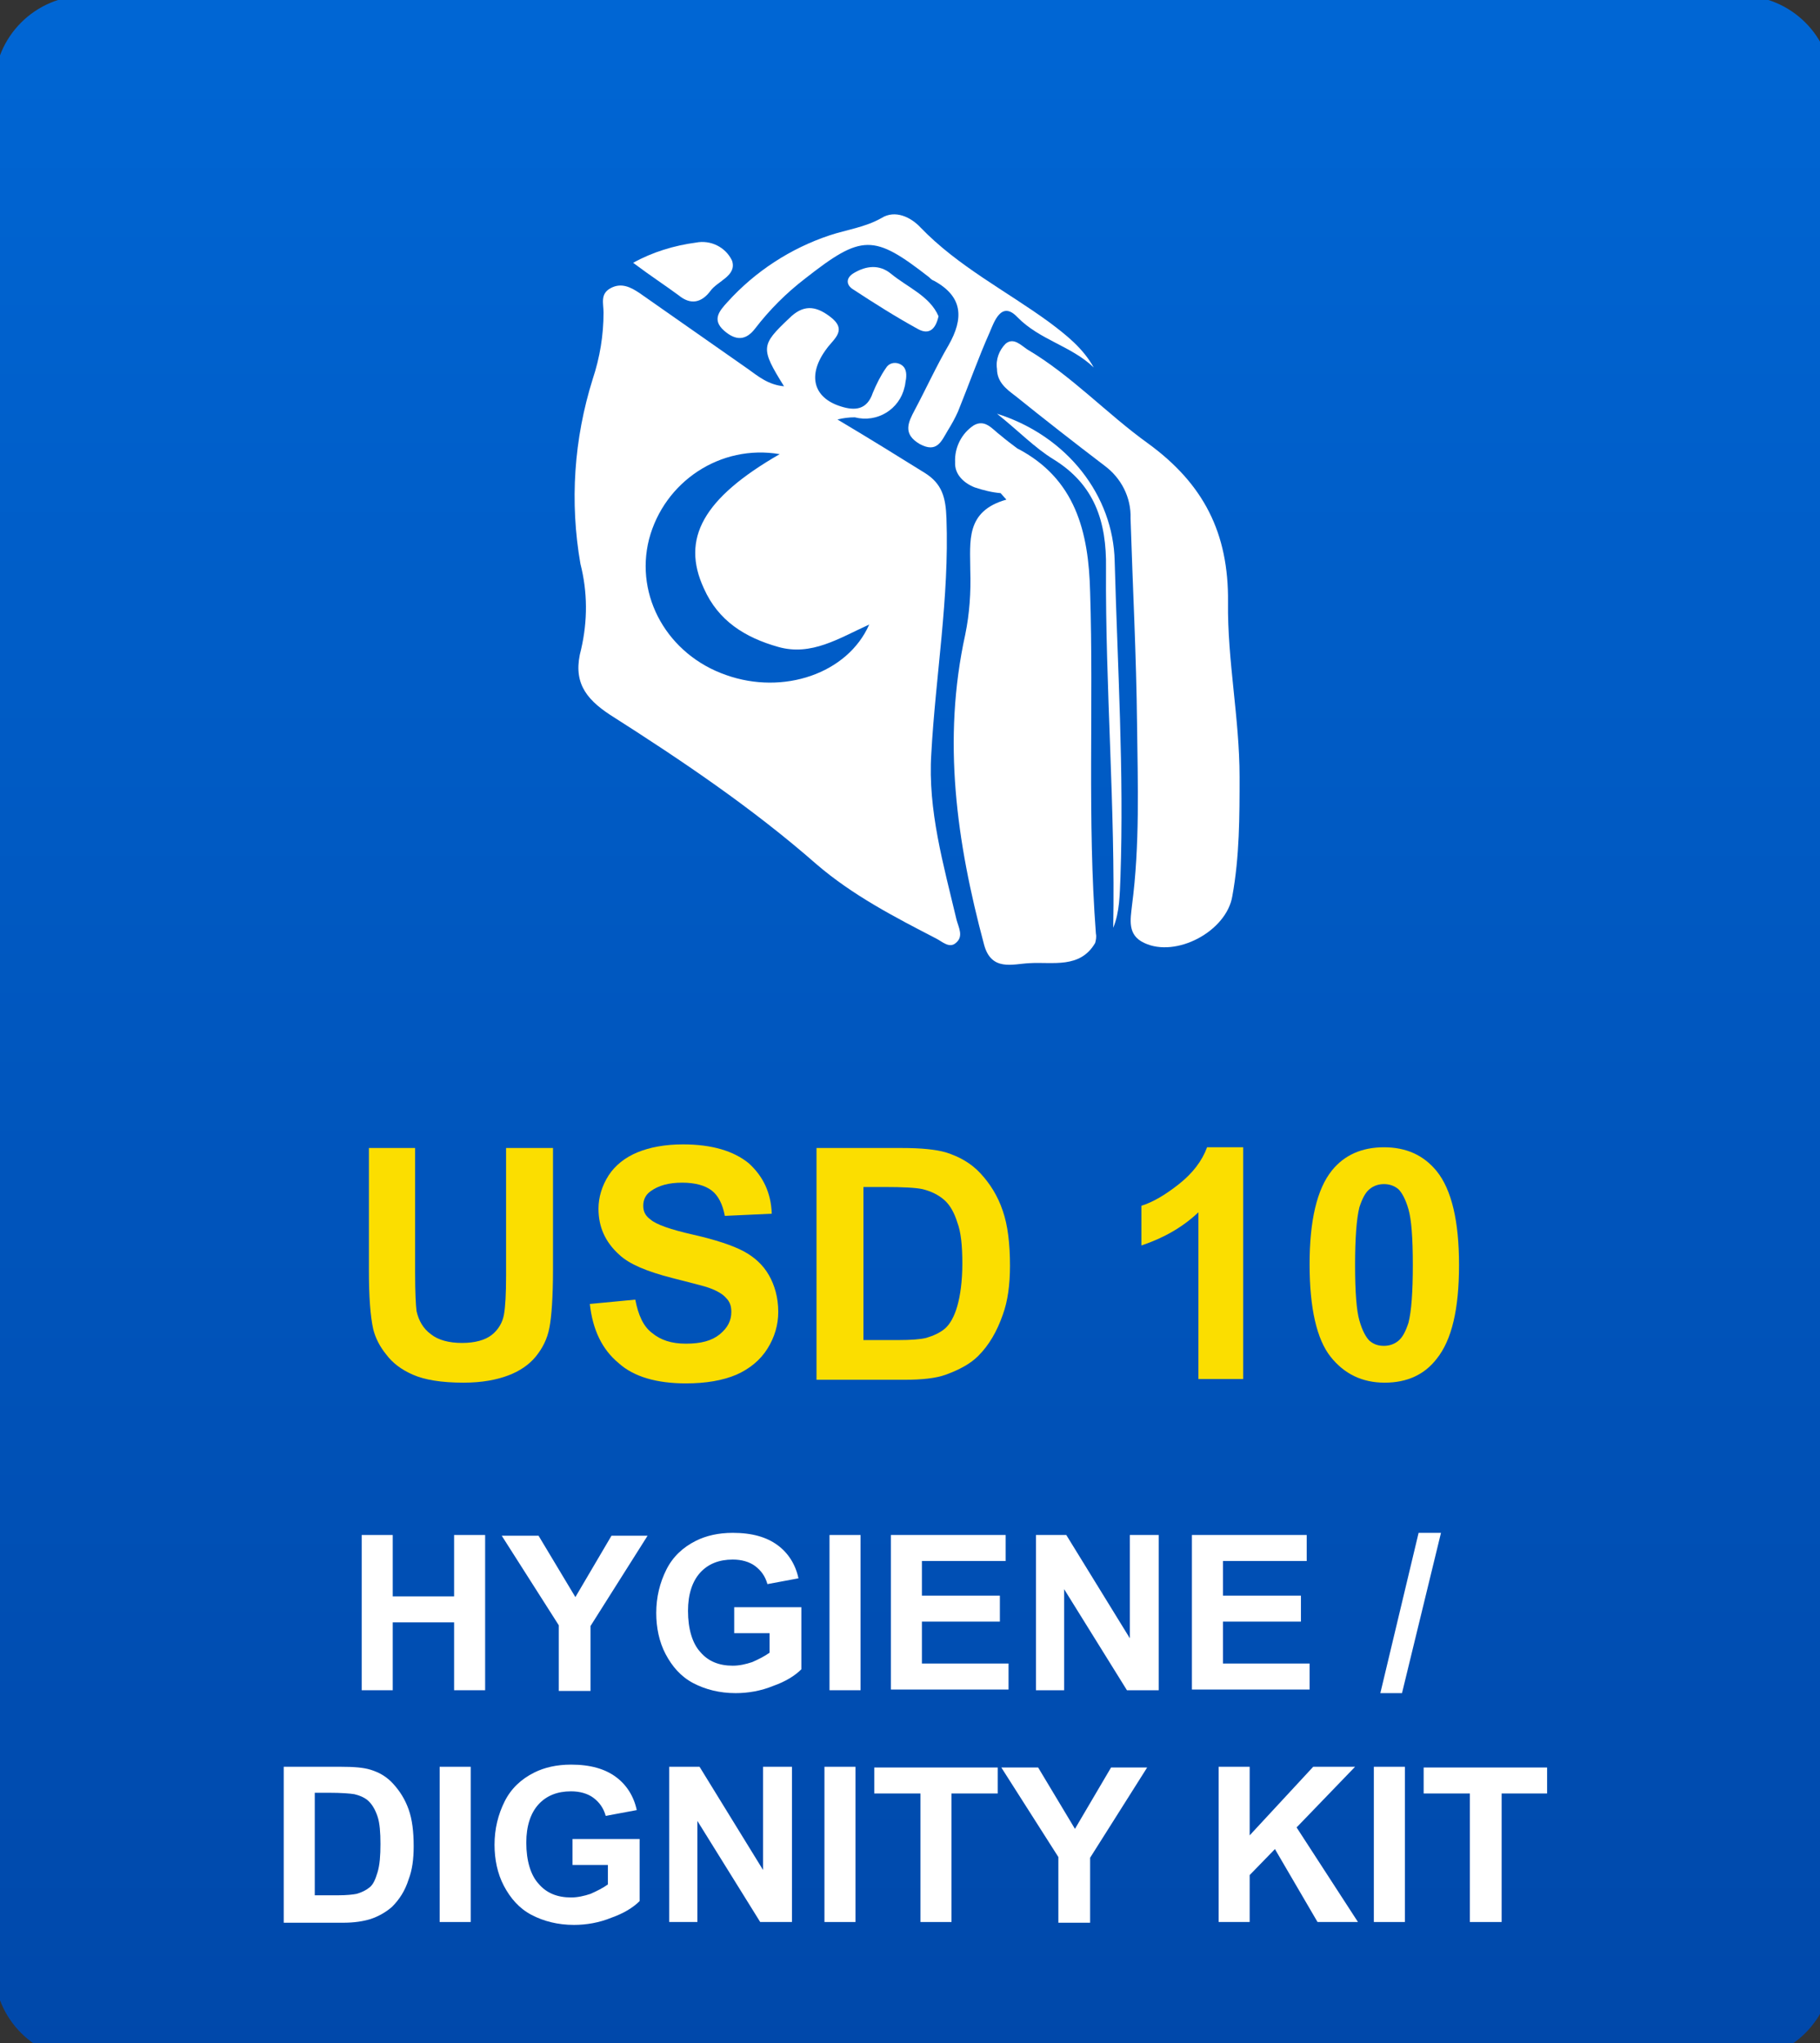
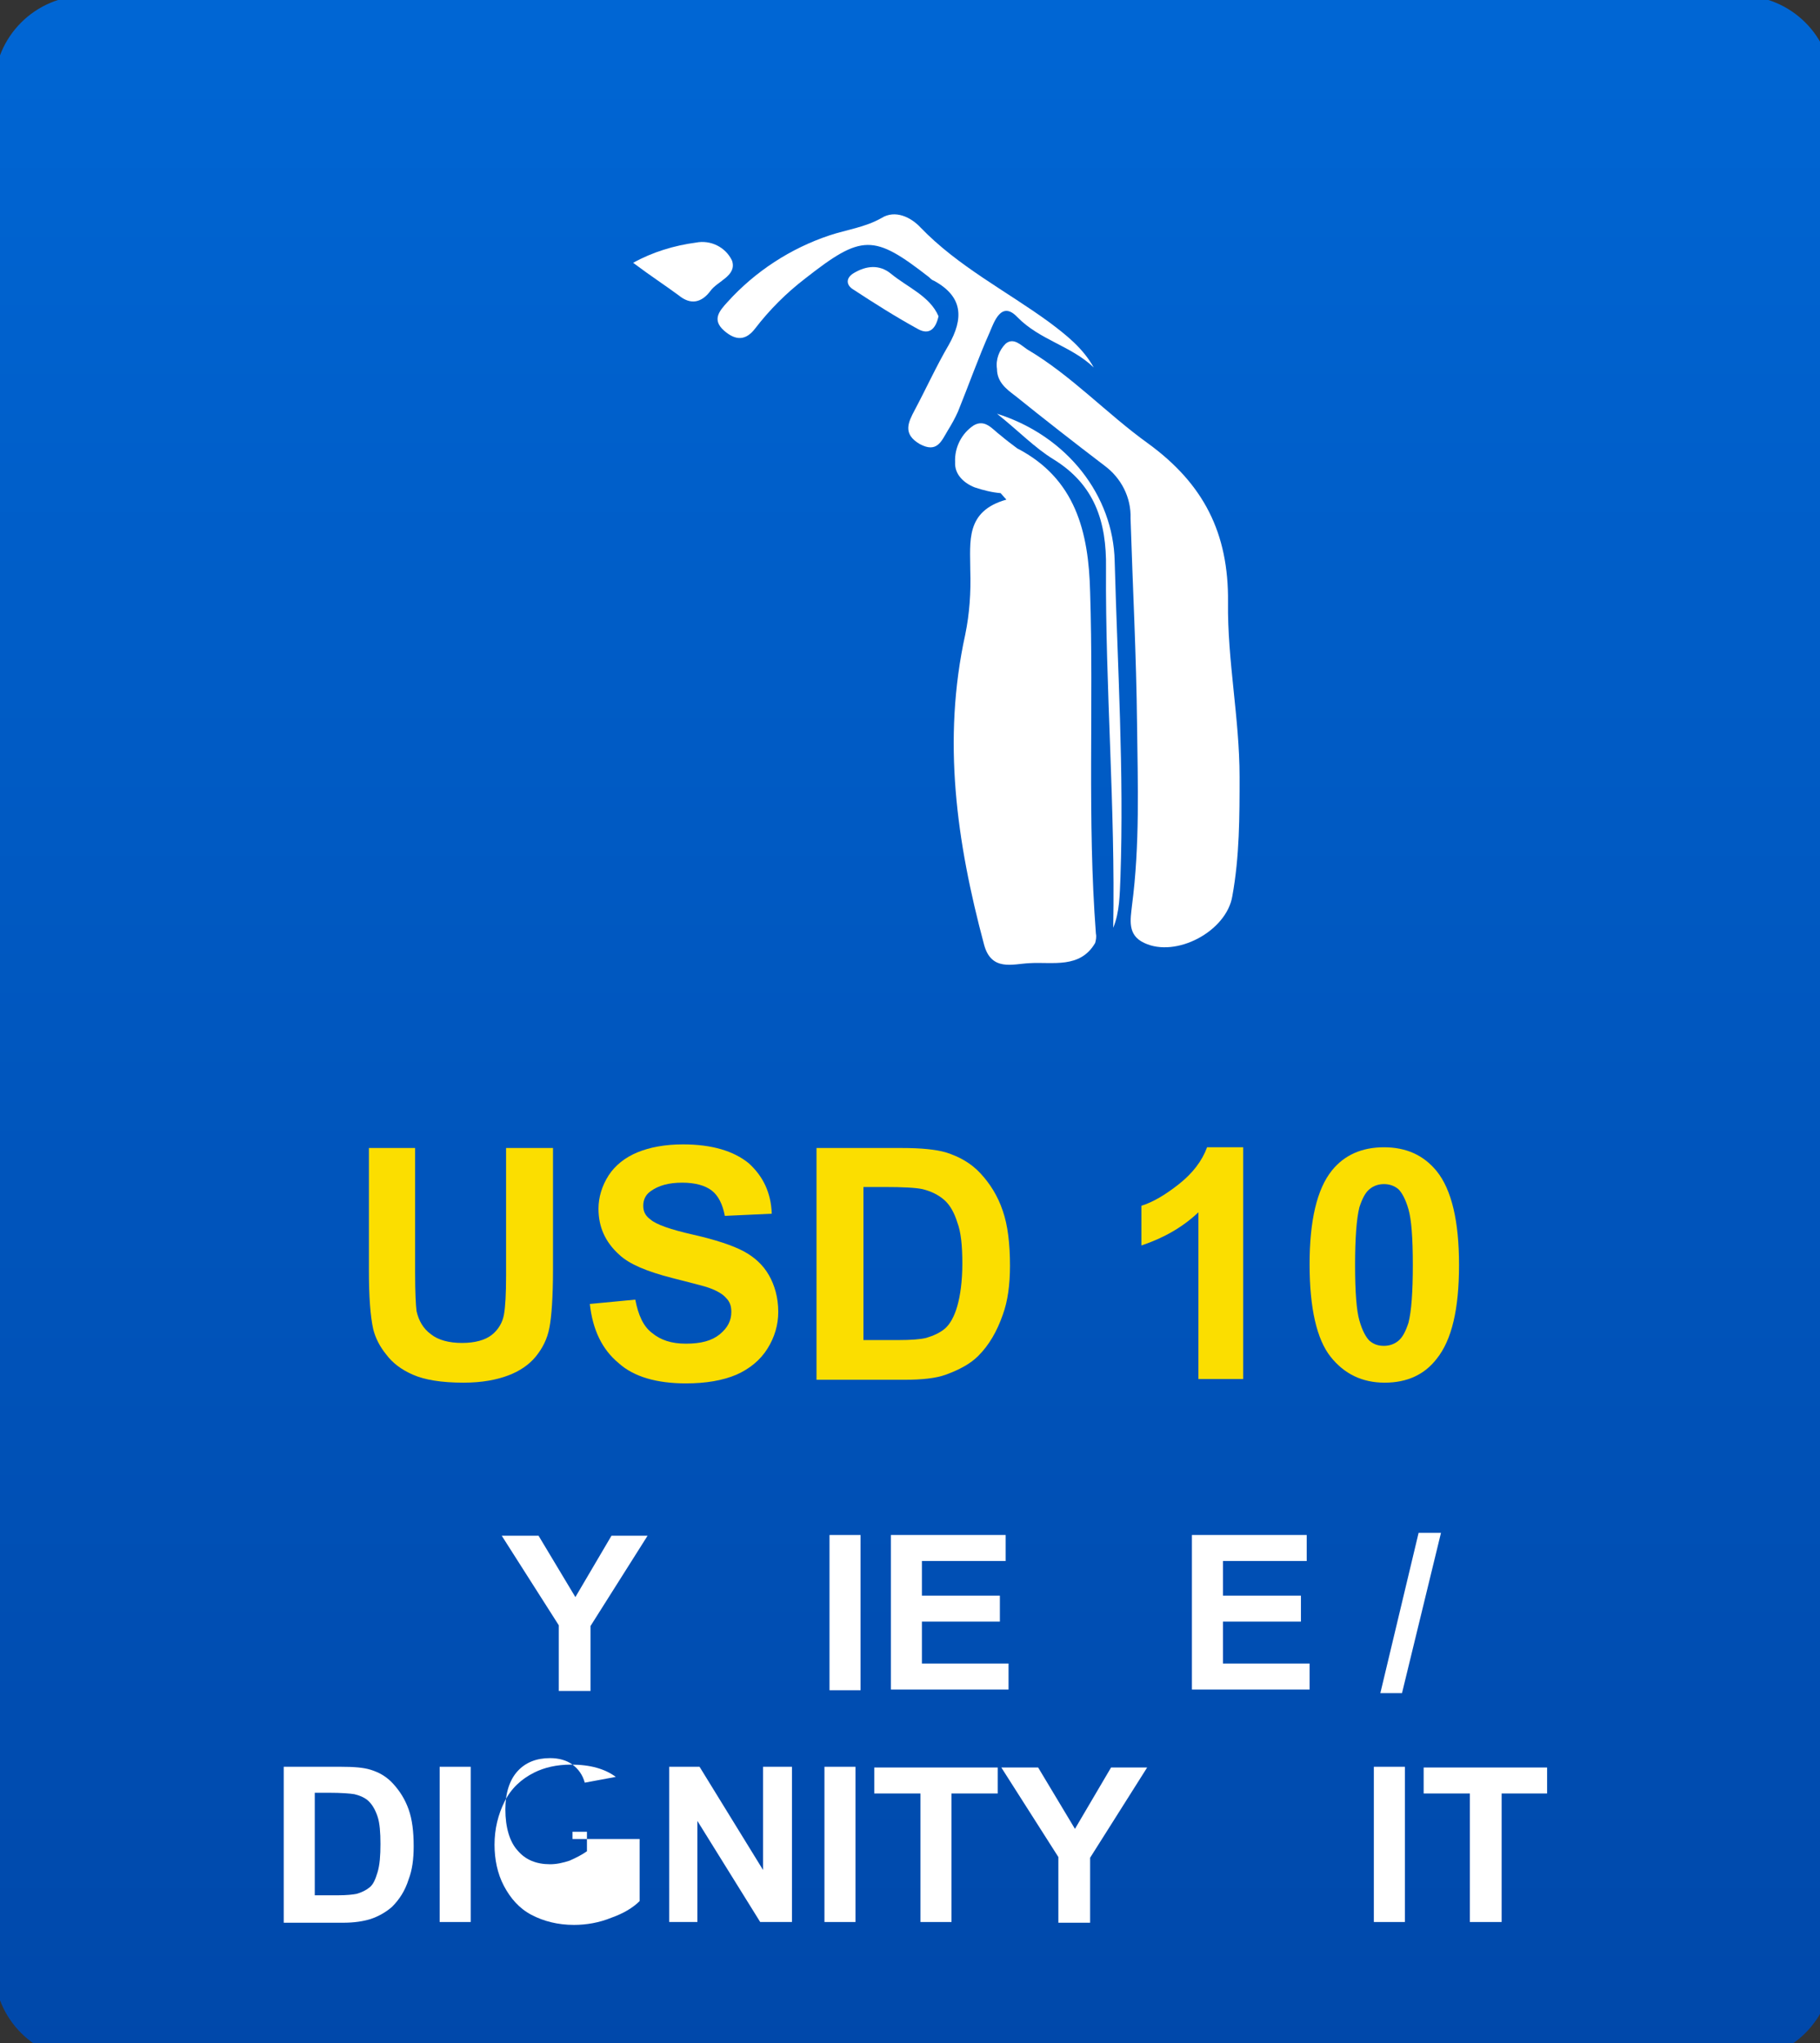
<svg xmlns="http://www.w3.org/2000/svg" version="1.1" id="Layer_1" x="0px" y="0px" viewBox="0 0 252.1 283" style="enable-background:new 0 0 252.1 283;" xml:space="preserve">
  <rect x="0" y="0" width="252.1" height="283" fill="#333333" stroke="none" />
  <style type="text/css">
	.st0{fill:url(#SVGID_1_);}
	.st1{enable-background:new    ;}
	.st2{fill:#FFFFFF;}
	.st3{fill:#FBDE00;}
</style>
  <g id="Layer_2_1_">
    <g id="Layer_1-2">
      <linearGradient id="SVGID_1_" gradientUnits="userSpaceOnUse" x1="126.5" y1="284.49" x2="126.5" y2="-1.41" gradientTransform="matrix(1 0 0 -1 0 283.89)">
        <stop offset="0" style="stop-color:#0066D4" />
        <stop offset="1" style="stop-color:#0048AA" />
      </linearGradient>
      <path class="st0" d="M11.9-0.6h229.2c7,0,12.7,5.7,12.7,12.7v260.5c0,7-5.7,12.7-12.7,12.7H11.9c-7,0-12.7-5.7-12.7-12.7V12.1    C-0.8,5.1,4.9-0.6,11.9-0.6z" />
      <g class="st1">
-         <path class="st2" d="M50.1,234.1v-21.5h4.3v8.5h8.5v-8.5h4.3v21.5h-4.3v-9.4h-8.5v9.4H50.1z" />
        <path class="st2" d="M77.4,234.1v-9l-7.9-12.4h5.1l5.1,8.5l5-8.5h5l-7.9,12.5v9H77.4z" />
-         <path class="st2" d="M101.7,226.2v-3.6h9.3v8.6c-0.9,0.9-2.2,1.7-3.9,2.3c-1.7,0.7-3.5,1-5.2,1c-2.2,0-4.2-0.5-5.9-1.4     s-2.9-2.3-3.8-4s-1.3-3.7-1.3-5.7c0-2.2,0.5-4.2,1.4-6s2.3-3.1,4.1-4c1.4-0.7,3.1-1.1,5.1-1.1c2.7,0,4.7,0.6,6.2,1.7     c1.5,1.1,2.5,2.7,2.9,4.6l-4.3,0.8c-0.3-1.1-0.9-1.9-1.7-2.5s-1.9-0.9-3.1-0.9c-1.9,0-3.4,0.6-4.5,1.8s-1.7,3-1.7,5.3     c0,2.5,0.6,4.5,1.7,5.7c1.1,1.3,2.6,1.9,4.5,1.9c0.9,0,1.8-0.2,2.7-0.5c0.9-0.4,1.7-0.8,2.4-1.3v-2.7H101.7z" />
        <path class="st2" d="M114.9,234.1v-21.5h4.3v21.5H114.9z" />
        <path class="st2" d="M123.4,234.1v-21.5h15.9v3.6h-11.6v4.8h10.8v3.6h-10.8v5.8h12v3.6H123.4z" />
-         <path class="st2" d="M143.5,234.1v-21.5h4.2l8.8,14.3v-14.3h4v21.5h-4.4l-8.7-14v14H143.5z" />
        <path class="st2" d="M165.1,234.1v-21.5H181v3.6h-11.6v4.8h10.8v3.6h-10.8v5.8h12v3.6H165.1z" />
        <path class="st2" d="M191.2,234.5l5.3-22.2h3.1l-5.4,22.2H191.2z" />
      </g>
      <g class="st1">
        <path class="st2" d="M39.3,244.7h7.9c1.8,0,3.1,0.1,4.1,0.4c1.3,0.4,2.3,1,3.2,2s1.6,2.1,2.1,3.5s0.7,3.1,0.7,5.1     c0,1.8-0.2,3.3-0.7,4.6c-0.5,1.6-1.3,2.8-2.3,3.8c-0.8,0.7-1.8,1.3-3,1.7c-1,0.3-2.2,0.5-3.8,0.5h-8.2V244.7z M43.6,248.3v14.2     h3.2c1.2,0,2.1-0.1,2.6-0.2c0.7-0.2,1.3-0.5,1.8-0.9s0.8-1.1,1.1-2.1s0.4-2.3,0.4-3.9s-0.1-2.9-0.4-3.8s-0.7-1.6-1.2-2.1     s-1.2-0.8-2-1c-0.6-0.1-1.8-0.2-3.6-0.2H43.6z" />
        <path class="st2" d="M60.9,266.2v-21.5h4.3v21.5H60.9z" />
-         <path class="st2" d="M79.3,258.3v-3.6h9.3v8.6c-0.9,0.9-2.2,1.7-3.9,2.3c-1.7,0.7-3.5,1-5.2,1c-2.2,0-4.2-0.5-5.9-1.4     s-2.9-2.3-3.8-4s-1.3-3.7-1.3-5.7c0-2.2,0.5-4.2,1.4-6s2.3-3.1,4.1-4c1.4-0.7,3.1-1.1,5.1-1.1c2.7,0,4.7,0.6,6.2,1.7     c1.5,1.1,2.5,2.7,2.9,4.6l-4.3,0.8c-0.3-1.1-0.9-1.9-1.7-2.5s-1.9-0.9-3.1-0.9c-1.9,0-3.4,0.6-4.5,1.8s-1.7,3-1.7,5.3     c0,2.5,0.6,4.5,1.7,5.7c1.1,1.3,2.6,1.9,4.5,1.9c0.9,0,1.8-0.2,2.7-0.5c0.9-0.4,1.7-0.8,2.4-1.3v-2.7H79.3z" />
+         <path class="st2" d="M79.3,258.3v-3.6h9.3v8.6c-0.9,0.9-2.2,1.7-3.9,2.3c-1.7,0.7-3.5,1-5.2,1c-2.2,0-4.2-0.5-5.9-1.4     s-2.9-2.3-3.8-4s-1.3-3.7-1.3-5.7c0-2.2,0.5-4.2,1.4-6s2.3-3.1,4.1-4c1.4-0.7,3.1-1.1,5.1-1.1c2.7,0,4.7,0.6,6.2,1.7     l-4.3,0.8c-0.3-1.1-0.9-1.9-1.7-2.5s-1.9-0.9-3.1-0.9c-1.9,0-3.4,0.6-4.5,1.8s-1.7,3-1.7,5.3     c0,2.5,0.6,4.5,1.7,5.7c1.1,1.3,2.6,1.9,4.5,1.9c0.9,0,1.8-0.2,2.7-0.5c0.9-0.4,1.7-0.8,2.4-1.3v-2.7H79.3z" />
        <path class="st2" d="M92.7,266.2v-21.5h4.2l8.8,14.3v-14.3h4v21.5h-4.4l-8.7-14v14H92.7z" />
        <path class="st2" d="M114.2,266.2v-21.5h4.3v21.5H114.2z" />
        <path class="st2" d="M127.5,266.2v-17.8h-6.4v-3.6h17.1v3.6h-6.4v17.8H127.5z" />
        <path class="st2" d="M146.6,266.2v-9l-7.9-12.4h5.1l5.1,8.5l5-8.5h5l-7.9,12.5v9H146.6z" />
-         <path class="st2" d="M168.8,266.2v-21.5h4.3v9.5l8.8-9.5h5.8l-8.1,8.4l8.5,13.1h-5.6l-5.9-10.1l-3.5,3.6v6.5H168.8z" />
        <path class="st2" d="M190.3,266.2v-21.5h4.3v21.5H190.3z" />
        <path class="st2" d="M203.6,266.2v-17.8h-6.4v-3.6h17.1v3.6H208v17.8H203.6z" />
      </g>
      <g class="st1">
        <path class="st3" d="M51,159h6.5v17.3c0,2.8,0.1,4.5,0.2,5.3c0.3,1.3,0.9,2.4,2,3.2c1,0.8,2.5,1.2,4.3,1.2c1.8,0,3.2-0.4,4.1-1.1     c0.9-0.7,1.5-1.7,1.7-2.8c0.2-1.1,0.3-2.9,0.3-5.4V159h6.5v16.8c0,3.8-0.2,6.6-0.5,8.1c-0.3,1.6-1,2.9-1.9,4     c-0.9,1.1-2.2,2-3.8,2.6c-1.6,0.6-3.6,1-6.2,1c-3.1,0-5.4-0.4-7-1.1c-1.6-0.7-2.8-1.6-3.7-2.8c-0.9-1.1-1.5-2.3-1.8-3.5     c-0.4-1.8-0.6-4.5-0.6-8.1V159z" />
        <path class="st3" d="M81.7,180.6L88,180c0.4,2.1,1.1,3.7,2.3,4.6c1.2,1,2.7,1.5,4.7,1.5c2.1,0,3.6-0.4,4.7-1.3s1.6-1.9,1.6-3.1     c0-0.8-0.2-1.4-0.7-1.9c-0.4-0.5-1.2-1-2.3-1.4c-0.8-0.3-2.5-0.7-5.2-1.4c-3.5-0.9-5.9-1.9-7.3-3.2c-2-1.8-2.9-3.9-2.9-6.4     c0-1.6,0.5-3.2,1.4-4.6c0.9-1.4,2.3-2.5,4-3.2c1.7-0.7,3.8-1.1,6.3-1.1c4,0,7,0.9,9.1,2.6c2,1.8,3.1,4.1,3.2,7l-6.5,0.3     c-0.3-1.6-0.9-2.8-1.8-3.5c-0.9-0.7-2.3-1.1-4.1-1.1c-1.9,0-3.3,0.4-4.4,1.2c-0.7,0.5-1,1.2-1,2c0,0.8,0.3,1.4,1,1.9     c0.8,0.7,2.8,1.4,5.9,2.1c3.1,0.7,5.5,1.5,7,2.3c1.5,0.8,2.7,1.9,3.5,3.3s1.3,3.1,1.3,5.1c0,1.8-0.5,3.5-1.5,5.1     c-1,1.6-2.5,2.8-4.3,3.6c-1.9,0.8-4.2,1.2-7,1.2c-4,0-7.2-0.9-9.3-2.8C83.4,186.9,82.1,184.2,81.7,180.6z" />
        <path class="st3" d="M113.1,159h11.8c2.7,0,4.7,0.2,6.1,0.6c1.9,0.6,3.5,1.5,4.8,2.9c1.3,1.4,2.4,3.1,3.1,5.2c0.7,2,1,4.6,1,7.6     c0,2.6-0.3,4.9-1,6.8c-0.8,2.3-1.9,4.2-3.4,5.7c-1.1,1.1-2.6,1.9-4.5,2.6c-1.4,0.5-3.3,0.7-5.7,0.7h-12.2V159z M119.6,164.4v21.2     h4.8c1.8,0,3.1-0.1,3.9-0.3c1-0.3,1.9-0.7,2.6-1.3c0.7-0.6,1.3-1.7,1.7-3.1c0.4-1.4,0.7-3.4,0.7-5.9c0-2.5-0.2-4.4-0.7-5.7     c-0.4-1.3-1-2.4-1.8-3.1c-0.8-0.7-1.8-1.2-3-1.5c-0.9-0.2-2.7-0.3-5.3-0.3H119.6z" />
        <path class="st3" d="M172.1,191H166v-23.1c-2.2,2.1-4.9,3.6-7.9,4.6V167c1.6-0.5,3.3-1.5,5.2-3s3.2-3.2,3.9-5.1h5V191z" />
        <path class="st3" d="M191.7,158.9c3.1,0,5.5,1.1,7.3,3.3c2.1,2.6,3.1,7,3.1,13c0,6.1-1,10.4-3.1,13c-1.7,2.2-4.1,3.3-7.2,3.3     c-3.1,0-5.6-1.2-7.5-3.6c-1.9-2.4-2.9-6.7-2.9-12.8c0-6,1-10.4,3.1-13C186.2,160,188.6,158.9,191.7,158.9z M191.7,164     c-0.7,0-1.4,0.2-2,0.7s-1,1.3-1.4,2.5c-0.4,1.6-0.6,4.3-0.6,8c0,3.8,0.2,6.3,0.6,7.7c0.4,1.4,0.9,2.3,1.4,2.8     c0.6,0.5,1.2,0.7,2,0.7c0.7,0,1.4-0.2,2-0.7s1-1.3,1.4-2.5c0.4-1.6,0.6-4.2,0.6-8c0-3.8-0.2-6.3-0.6-7.7     c-0.4-1.4-0.9-2.3-1.4-2.8C193.1,164.2,192.4,164,191.7,164z" />
      </g>
      <path class="st2" d="M138.1,57.3c3,2.4,5.2,4.7,7.8,6.3c5.7,3.5,7.4,8.6,7.3,15.1c-0.1,16.6,1.3,33.1,1,49.8c0.9-2.2,0.9-4.6,1-7    c0.5-14.6-0.4-29.2-0.8-43.8C154.2,68.7,147.9,60.4,138.1,57.3z" />
      <path class="st2" d="M100.3,45.8c1.6,1.4,3,1.4,4.3-0.3c2-2.6,4.3-4.9,6.9-6.9c7.9-6.2,9.5-6.2,17.2-0.2c0.2,0.2,0.4,0.4,0.7,0.5    c4,2.2,4.1,5.2,2,8.9c-1.7,2.9-3.1,6-4.7,9c-0.9,1.7-1.7,3.3,0.7,4.7c2.4,1.3,3-0.4,3.9-1.9c0.5-0.8,1-1.7,1.4-2.6    c1.5-3.7,2.8-7.4,4.4-11c0.6-1.4,1.6-4.4,3.8-2.1c3.1,3.2,7.5,4,10.6,7c-1.5-2.7-3.8-4.5-6.2-6.3c-5.9-4.3-12.6-7.7-17.8-13.1    c-1.3-1.4-3.5-2.5-5.4-1.3c-2.3,1.3-4.8,1.6-7.2,2.4c-5.4,1.8-10.3,5-14.1,9.2C99.6,43.1,98.6,44.3,100.3,45.8z" />
      <path class="st2" d="M139.3,47.6c-0.9,0.9-1.4,2.2-1.2,3.5c0,1.8,1.3,2.8,2.5,3.7c4.1,3.3,8.2,6.5,12.4,9.7    c2.3,1.7,3.7,4.4,3.6,7.3c0.3,9.5,0.8,19,0.9,28.5c0.1,8.3,0.4,16.7-0.7,25.1c-0.2,1.9-0.7,4.1,1.7,5.2c4.4,2.1,11.4-1.6,12.2-6.5    c1-5.5,1-11,1-16.5c0-8.1-1.7-16.1-1.6-24.2c0.1-9.6-3.4-16.4-11.1-22c-5.7-4.1-10.6-9.4-16.7-13    C141.4,47.8,140.4,46.7,139.3,47.6z" />
      <path class="st2" d="M130,43.8c-1.2-2.8-4.3-4-6.6-5.9c-1.6-1.3-3.4-1.1-5.1-0.1c-1.2,0.7-1.1,1.7-0.1,2.3c2.9,1.9,5.9,3.8,9,5.5    C128.7,46.4,129.6,45.6,130,43.8z" />
-       <path class="st2" d="M80.5,89.9c-1.2,4.4,0.5,6.8,4,9.1c9.9,6.3,19.7,12.9,28.6,20.7c5,4.3,10.8,7.3,16.6,10.3    c0.8,0.4,1.8,1.4,2.7,0.6c1.1-0.9,0.4-2.1,0.1-3.2c-1.8-7.6-4-15.2-3.5-23c0.6-10.9,2.5-21.6,2.1-32.6c-0.1-2.9-0.6-4.8-3-6.3    c-3.7-2.3-7.4-4.6-12.1-7.4c0.8-0.2,1.6-0.3,2.4-0.3c3.1,0.8,6.2-1.1,6.9-4.2c0.1-0.3,0.1-0.7,0.2-1.1c0.1-0.9,0-1.7-0.9-2.1    c-0.7-0.3-1.5-0.1-1.9,0.6c-0.7,1-1.3,2.2-1.8,3.4c-0.8,2.4-2.5,2.5-4.4,1.9c-3.9-1.2-4.7-4.4-2-8c1-1.4,3-2.6,0.4-4.5    c-2-1.5-3.7-1.6-5.6,0.3c-3.9,3.7-4,4.1-0.7,9.4c-2.2-0.2-3.6-1.4-5-2.4c-5-3.5-10-7-15-10.5c-1.2-0.8-2.5-1.5-4-0.7s-1,2.1-1,3.4    c0,3.1-0.5,6.2-1.5,9.2c-2.6,8.3-3.2,17-1.7,25.6C81.4,82,81.4,86,80.5,89.9z M89.9,74.7c2.1-8,9.9-13.2,18.1-11.8    C97.4,69,94.3,74.6,97.5,81.5c2,4.5,5.7,6.8,10.3,8.1s8.4-1.2,12.6-3.1c-3,6.8-11.9,9.8-19.8,7C92.5,90.7,87.9,82.6,89.9,74.7z" />
      <path class="st2" d="M98.4,40.3c1-1.4,3.7-2.1,3-4.2c-0.9-1.9-3-2.9-5-2.5c-3,0.4-6,1.3-8.7,2.8c2.4,1.8,4.4,3.1,6.3,4.5    C95.7,42.3,97.2,41.9,98.4,40.3z" />
      <path class="st2" d="M151,82c-0.2-8.3-2-15.7-10.1-19.9c-0.8-0.6-1.6-1.2-2.3-1.8c-1.1-0.8-2.1-2.3-3.7-1.4    c-1.7,1.1-2.7,3.1-2.6,5.1c-0.1,1.7,1.2,2.9,2.7,3.5c1.2,0.4,2.4,0.7,3.6,0.8l0.8,0.9c-5.7,1.6-5,5.8-5,9.8c0.1,3-0.1,6-0.7,8.9    c-3.2,14.6-1.2,28.7,2.6,42.9c1,3.8,4,2.7,6.3,2.6c3.2-0.2,7,0.8,9.1-2.8c0.1-0.4,0.2-0.8,0.1-1.3C150.6,113.5,151.5,97.7,151,82z    " />
    </g>
  </g>
</svg>